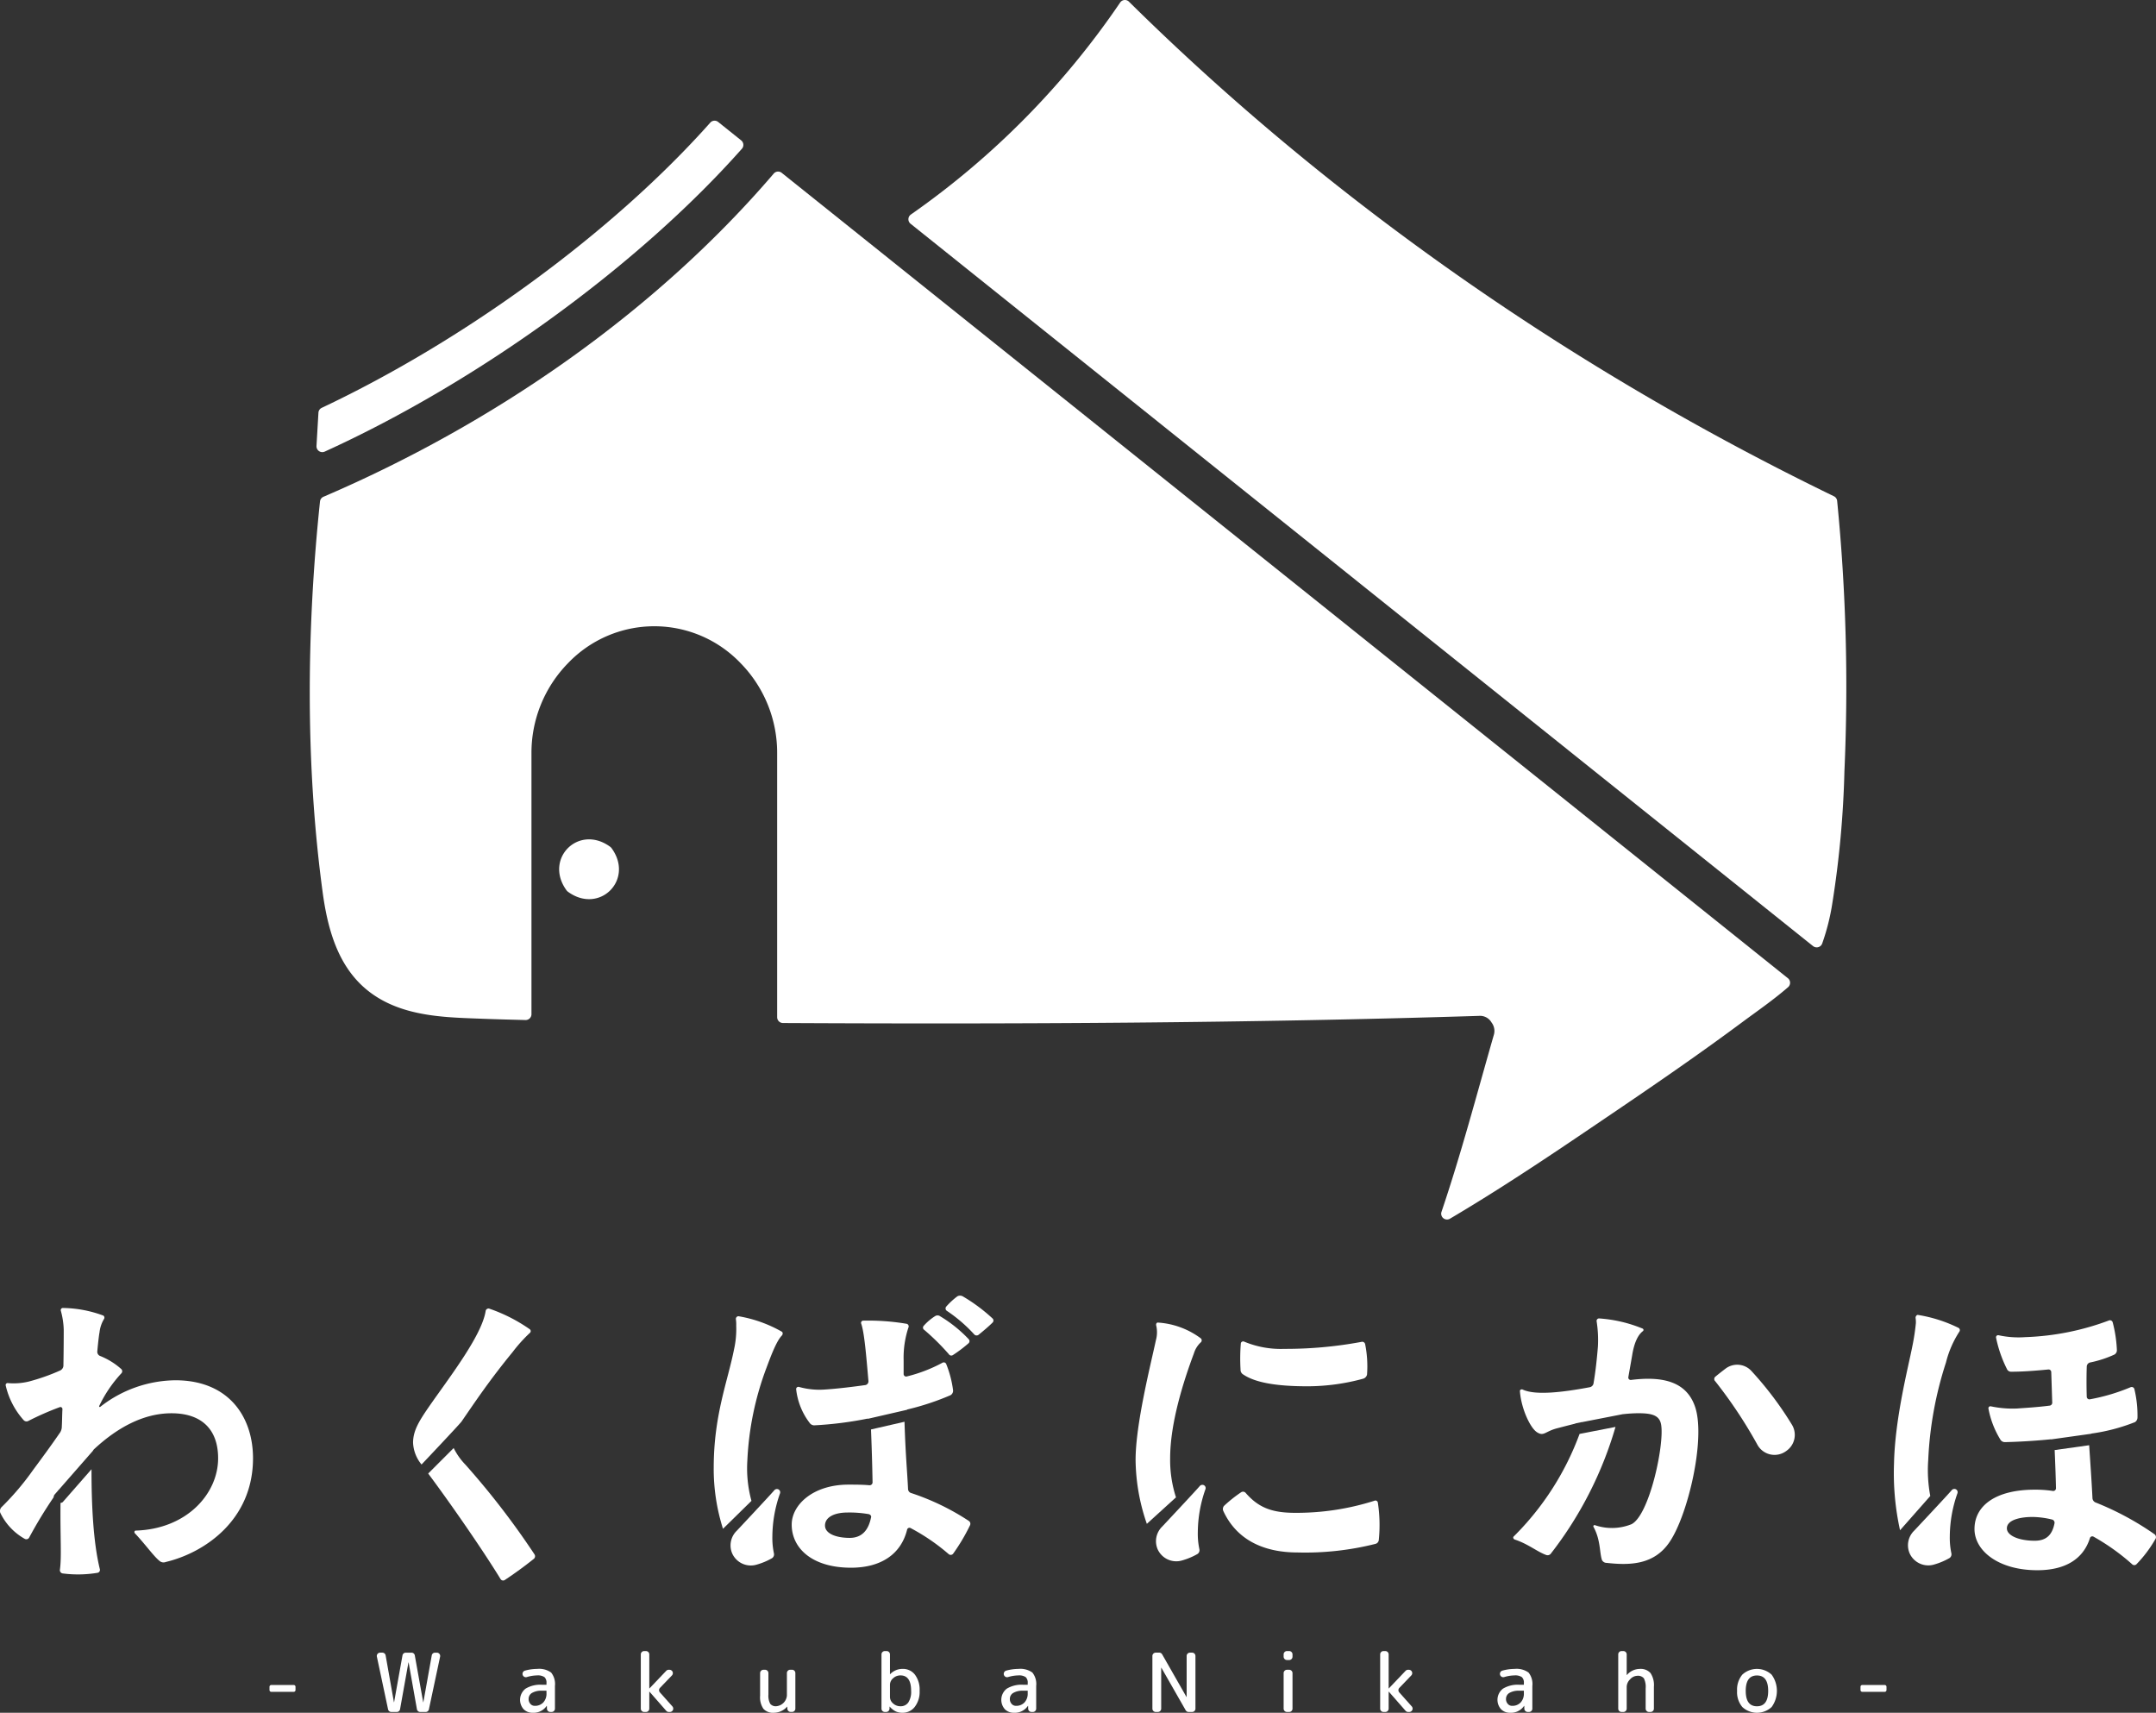
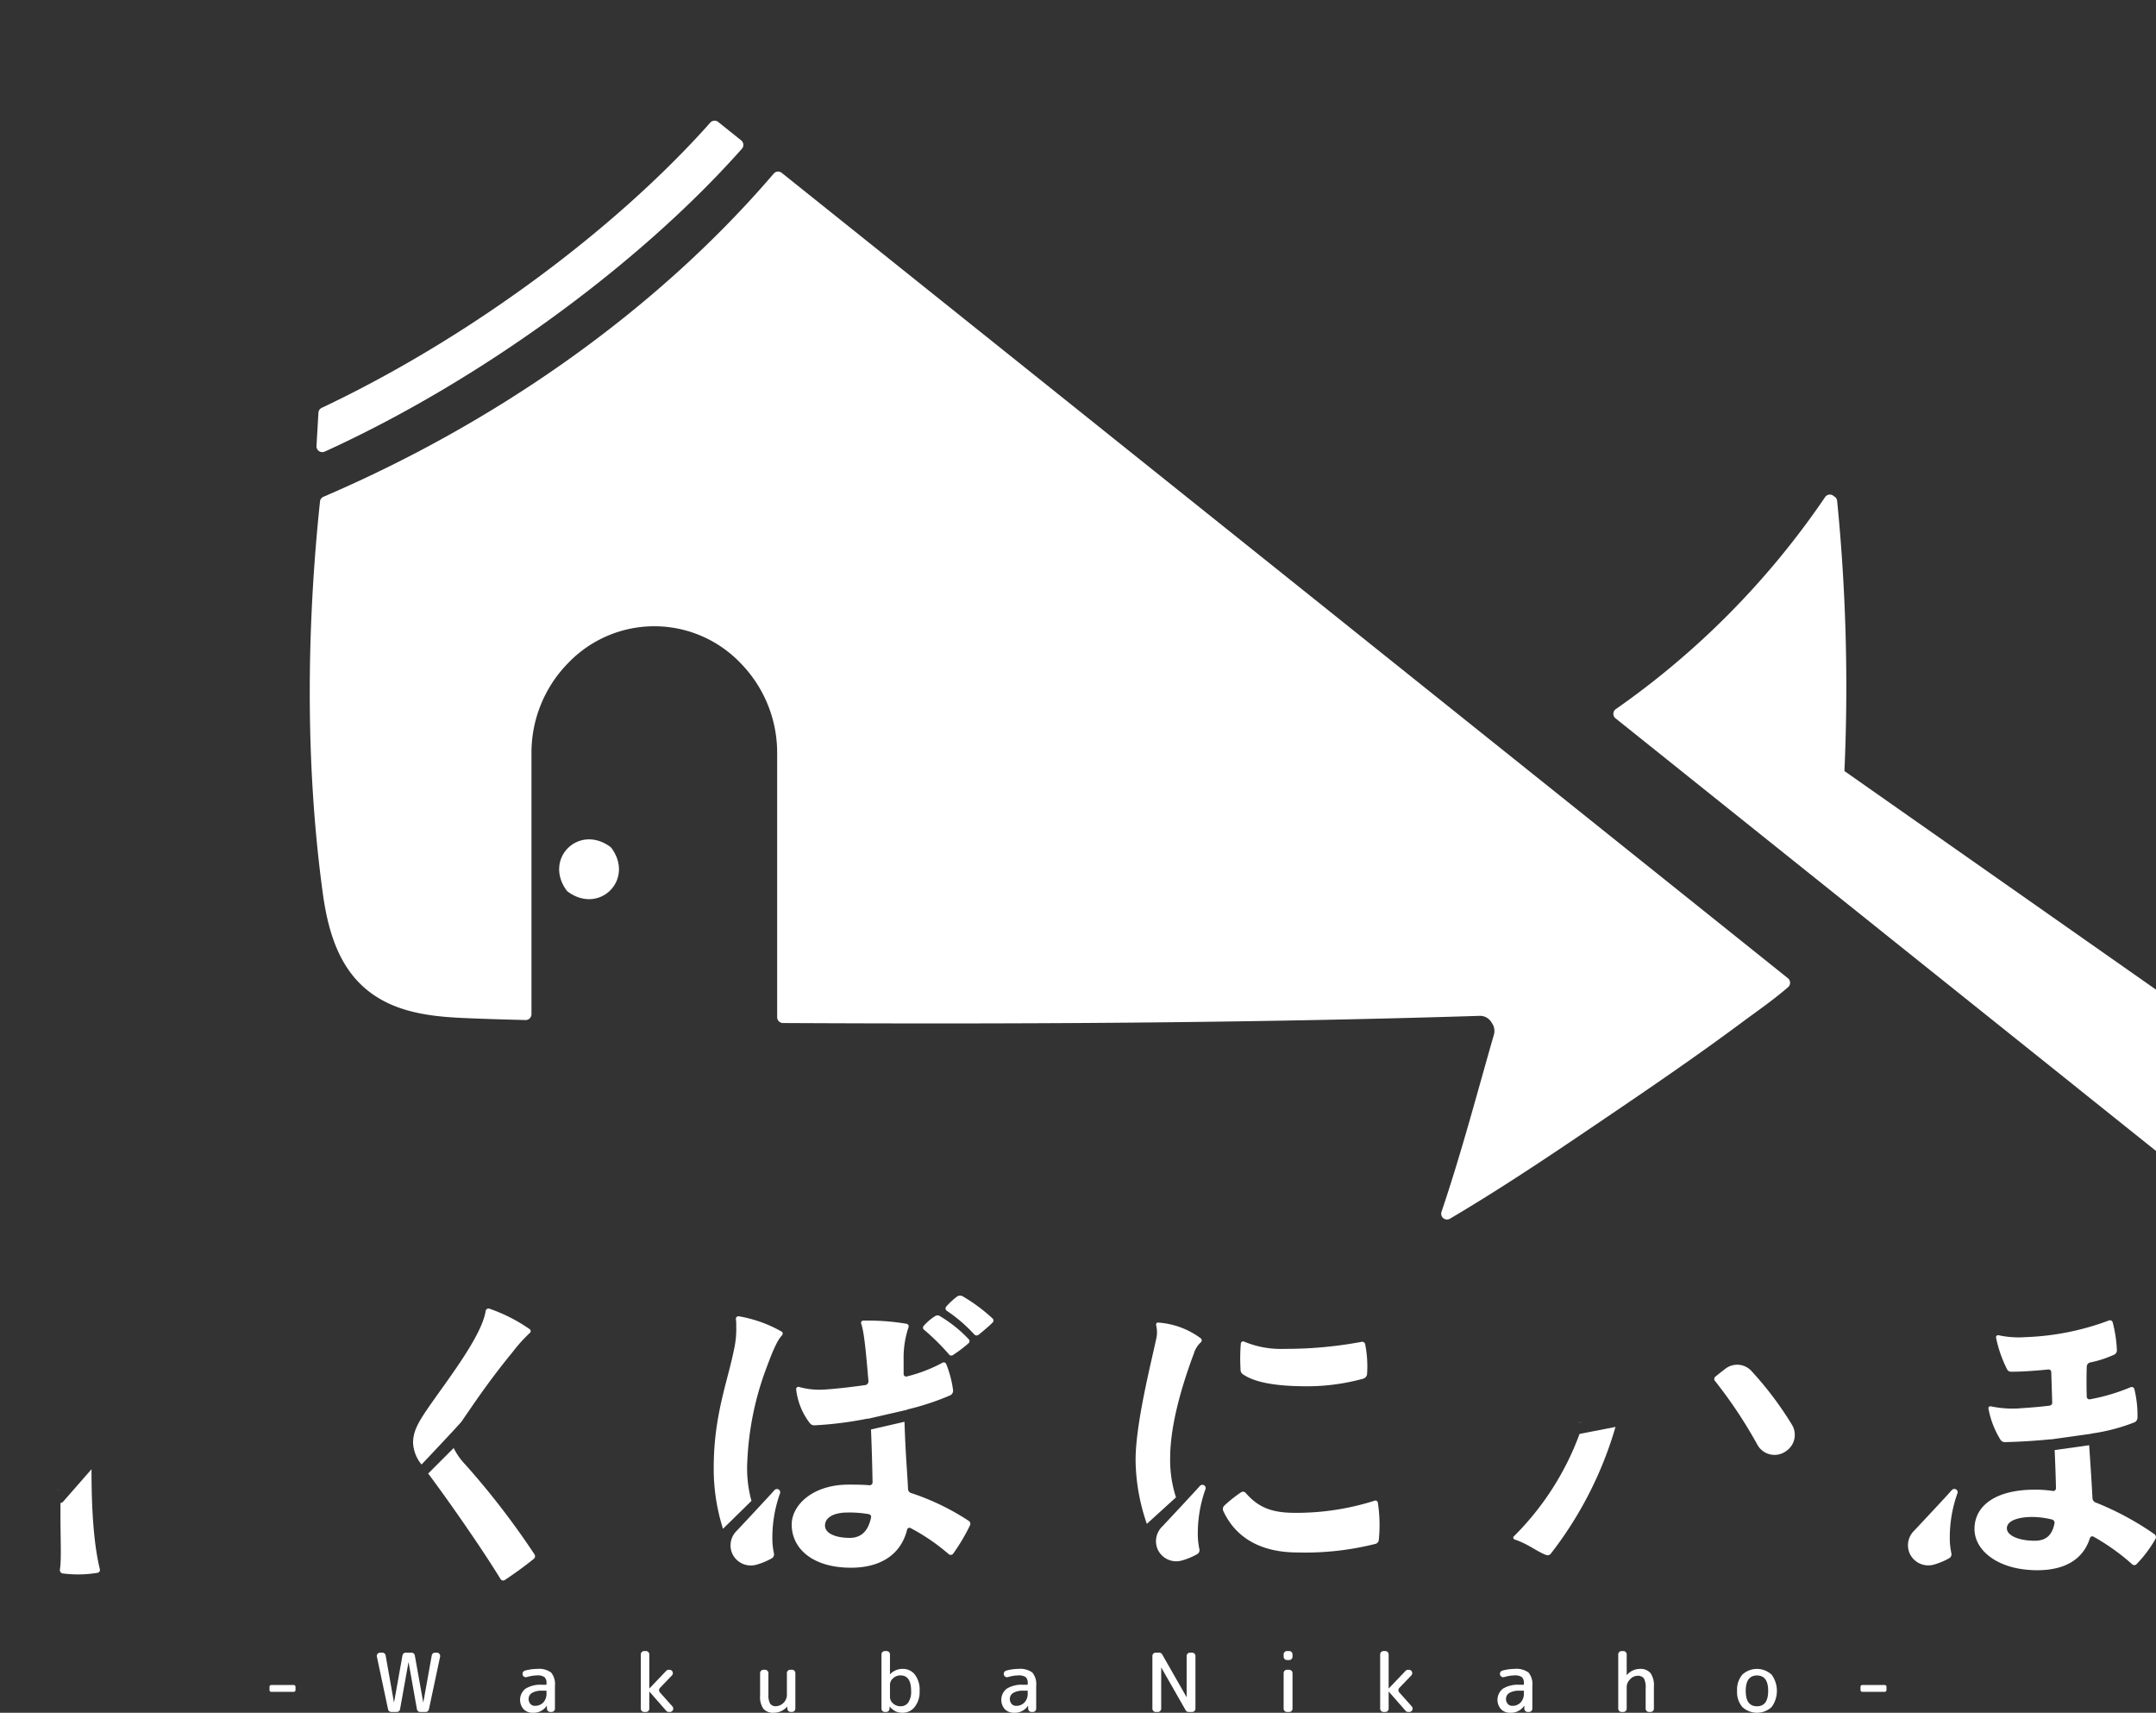
<svg xmlns="http://www.w3.org/2000/svg" data-bbox="-0.004 0 349.994 278.008" viewBox="0 0 349.999 278" height="278" width="349.999" data-type="color">
  <rect x="0" y="0" width="349.999" height="278" fill="#333333" stroke="none" />
  <g>
    <g>
      <g>
        <path fill="#ffffff" d="M256.67 230.827c-.171.04-.317.083-.485.125l.546-.106c-.023 0-.038-.024-.061-.019" data-color="1" />
        <path fill="#ffffff" d="m263.412 229.542-.015.006.042-.008Z" data-color="1" />
        <path fill="#ffffff" d="M188.68 247.769a3.31 3.31 0 0 0-.741 3.719l.025.049a3.314 3.314 0 0 0 3.93 1.741 11 11 0 0 0 2.505-1.051.74.74 0 0 0 .307-.772 12 12 0 0 1-.256-2.782 21.3 21.3 0 0 1 1.235-6.947.53.53 0 0 0-.258-.669.565.565 0 0 0-.669.154c-.633.753-6.078 6.558-6.078 6.558" data-color="1" />
        <path fill="#ffffff" d="M310.756 248.432a3.3 3.3 0 0 0-.74 3.719l.023.049a3.32 3.32 0 0 0 3.93 1.743 11 11 0 0 0 2.505-1.053.735.735 0 0 0 .307-.772 12 12 0 0 1-.256-2.78 21.3 21.3 0 0 1 1.235-6.947.527.527 0 0 0-.258-.669.564.564 0 0 0-.669.154c-.628.751-6.077 6.556-6.077 6.556" data-color="1" />
        <path fill="#ffffff" d="M223.107 243.592a41.7 41.7 0 0 1-12.869 1.957c-3.808 0-5.97-.876-8.028-3.243a.56.56 0 0 0-.721-.1 22 22 0 0 0-2.78 2.211.79.79 0 0 0-.1.876c2.061 4.426 6.23 6.691 12.046 6.691a46.7 46.7 0 0 0 12.61-1.39.72.72 0 0 0 .567-.669 24 24 0 0 0-.154-6.021.4.4 0 0 0-.571-.312" data-color="1" />
        <path fill="#ffffff" d="M201.847 223.109c1.906 1.286 5.3 1.9 10.347 1.9a34.4 34.4 0 0 0 9.111-1.233.91.91 0 0 0 .616-.669 18.3 18.3 0 0 0-.309-4.942.487.487 0 0 0-.618-.36 67 67 0 0 1-12.507 1.132 15.45 15.45 0 0 1-6.535-1.185.385.385 0 0 0-.514.258 30 30 0 0 0-.051 4.273.88.88 0 0 0 .46.826" data-color="1" />
        <path fill="#ffffff" d="M189.958 236.695c0-5.661 2.111-12.354 3.861-17.036a4.04 4.04 0 0 1 1.081-1.75.44.44 0 0 0 .051-.668 13.05 13.05 0 0 0-7-2.575c-.207 0-.309.258-.258.463a4.84 4.84 0 0 1-.051 2.42c-.874 4.066-3.294 13.639-3.294 19.4a32.5 32.5 0 0 0 1.828 10.389l4.73-4.3a19.7 19.7 0 0 1-.948-6.343" data-color="1" />
        <path fill="#ffffff" d="M245.762 249.356c-.2.157-.1.413.1.516 2.215.721 3.605 1.955 5.149 2.522a.66.66 0 0 0 .772-.256 61.3 61.3 0 0 0 10.474-20.533l-5.835 1.138a45.6 45.6 0 0 1-10.66 16.613" data-color="1" />
        <path fill="#ffffff" d="M284.26 222.459a3.133 3.133 0 0 0-4.157-.3c-.609.459-1.208.933-1.659 1.31a.493.493 0 0 0 0 .721 75 75 0 0 1 6.823 10.262 3.172 3.172 0 0 0 4.625 1.119l.133-.095a3.167 3.167 0 0 0 .878-4.222 55.5 55.5 0 0 0-6.643-8.795" data-color="1" />
-         <path fill="#ffffff" d="M264.752 223.983a.394.394 0 0 1-.412-.465l.616-3.5c.311-2.008.927-3.345 1.752-3.964a.242.242 0 0 0-.053-.412 22.6 22.6 0 0 0-7.051-1.646.4.4 0 0 0-.413.461 19.5 19.5 0 0 1 .209 4.119c-.156 1.9-.362 3.912-.721 6.023a.78.78 0 0 1-.618.565c-4.119.772-8.8 1.39-10.912.36-.2-.051-.412.051-.412.258.207 2.881 1.7 6.021 2.78 6.691 1.13.721 1.286-.154 3.345-.669.893-.233 1.885-.491 2.873-.738l-.006-.027.455-.089c.169-.042.315-.085.485-.125.023-.006.038.019.061.019l6.666-1.3.015-.006h.027l.091-.019v.013a23 23 0 0 1 2.456-.148c2.367 0 3.5.413 3.7 2.008.465 3.345-1.955 14.565-4.838 16.006a8.5 8.5 0 0 1-5.919.156c-.2-.051-.307.1-.256.256 1.181 2.111.977 4.222 1.388 5.4a.85.85 0 0 0 .772.465c3.708.412 7.722.36 10.243-3.45 2.934-4.375 5.765-16.418 4.17-21.669-1.383-4.471-5.553-5.191-10.493-4.573" data-color="1" />
-         <path fill="#ffffff" d="M313.022 237.004a59.5 59.5 0 0 1 2.881-15.853 16.5 16.5 0 0 1 2.164-4.993.426.426 0 0 0-.1-.616 23.2 23.2 0 0 0-6.588-2.111c-.2-.051-.412.2-.412.465a4.4 4.4 0 0 1 .051.874 36 36 0 0 1-.565 3.706c-.669 3.448-2.831 11.682-2.985 19.1a43 43 0 0 0 .98 10.8l4.908-5.564a22.6 22.6 0 0 1-.334-5.808" data-color="1" />
        <path fill="#ffffff" d="M349.721 248.998a47 47 0 0 0-9.573-5.147.81.81 0 0 1-.465-.721c-.135-2.784-.343-5.625-.533-8.553l-5.6.785c.083 2.027.169 4.087.212 6.173a.445.445 0 0 1-.514.463 18.6 18.6 0 0 0-2.934-.207c-6.382 0-9.78 2.625-9.78 6.383 0 3.55 3.912 6.691 10.192 6.691 4.531 0 7.463-1.8 8.544-5.2a.4.4 0 0 1 .567-.258 35.4 35.4 0 0 1 6.279 4.478.5.5 0 0 0 .721 0 20.4 20.4 0 0 0 3.087-4.117.593.593 0 0 0-.203-.77m-19.4 1.081c-2.678 0-4.531-.876-4.531-2.008 0-1.339 2.06-1.851 4.17-1.851a14 14 0 0 1 3.139.41.535.535 0 0 1 .413.669c-.365 1.801-1.292 2.78-3.196 2.78Z" data-color="1" />
        <path fill="#ffffff" d="M339.53 232.681a30.4 30.4 0 0 0 7.051-1.853.9.9 0 0 0 .413-.772 18.2 18.2 0 0 0-.516-4.633.455.455 0 0 0-.618-.256 31.4 31.4 0 0 1-6.588 1.955.434.434 0 0 1-.514-.412 78 78 0 0 1 0-4.889.71.71 0 0 1 .514-.669 18 18 0 0 0 3.964-1.286.8.8 0 0 0 .412-.774 21.4 21.4 0 0 0-.669-4.426.47.47 0 0 0-.565-.36 42.7 42.7 0 0 1-13.639 2.727 15.2 15.2 0 0 1-4.324-.307.34.34 0 0 0-.412.412 20.3 20.3 0 0 0 1.749 5.045.73.73 0 0 0 .721.463c1.8 0 3.861-.154 5.972-.36a.436.436 0 0 1 .514.412l.156 4.889a.488.488 0 0 1-.463.567c-2.008.258-3.861.36-5.251.463a17 17 0 0 1-4.273-.36.324.324 0 0 0-.358.412 14.7 14.7 0 0 0 1.9 4.942.85.85 0 0 0 .772.463c2.211-.051 4.838-.2 7.463-.463.023 0 .034.015.055.015l6.475-.908c.022-.009.033-.034.059-.037" data-color="1" />
        <path fill="#ffffff" d="m122.269 245.045-.163.161c.013-.013.032 0 .044-.019.041-.047.077-.091.119-.142" data-color="1" />
        <path fill="#ffffff" d="M9.522 241.79c-.036.053-.07.11-.106.163l.152-.173c-.015.009-.033-.001-.046.01" data-color="1" />
-         <path fill="#ffffff" d="M28.462 224.034a20.06 20.06 0 0 0-12.2 4.324.115.115 0 0 1-.156-.155 21.2 21.2 0 0 1 3.552-5.249.5.5 0 0 0 .051-.721 11.6 11.6 0 0 0-3.5-2.162.73.73 0 0 1-.413-.721c.154-1.75.309-2.881.36-3.089a5.25 5.25 0 0 1 .721-2.16.41.41 0 0 0-.1-.567 19.5 19.5 0 0 0-6.588-1.235.348.348 0 0 0-.309.463 13 13 0 0 1 .465 3.038c0 .669 0 2.932-.053 5.917a.93.93 0 0 1-.514.723 33 33 0 0 1-5.1 1.8 10.5 10.5 0 0 1-3.345.258.325.325 0 0 0-.412.36 12.66 12.66 0 0 0 2.934 5.663.626.626 0 0 0 .772.1 47 47 0 0 1 5.045-2.213.326.326 0 0 1 .463.307c-.051.929-.051 1.906-.1 2.831a1.8 1.8 0 0 1-.256.927c-1.339 1.955-2.883 4.066-4.375 6.073a44 44 0 0 1-5.2 6.126.9.9 0 0 0-.156.876 9.6 9.6 0 0 0 3.964 4.22.52.52 0 0 0 .721-.2 72 72 0 0 1 3.969-6.535.85.85 0 0 1 .146-.431l.565-.645c.036-.053.07-.11.106-.163.013-.011.03 0 .046-.009l5.509-6.293a1.4 1.4 0 0 1 .157-.235c3.81-3.55 8.083-5.868 12.612-5.868 4.891 0 7.567 2.625 7.567 7.309 0 5.714-5.045 11.479-13.381 11.735-.209 0-.26.258-.157.413 1.8 1.9 3.141 3.859 4.119 4.58a.99.99 0 0 0 .927.1c6.279-1.493 14.155-6.8 14.155-16.831.003-6.691-3.91-12.661-12.611-12.661" data-color="1" />
        <path fill="#ffffff" d="M9.824 243.956c-.063 5.445.2 8.65-.095 10.806a.535.535 0 0 0 .412.618 19.2 19.2 0 0 0 5.712-.1.476.476 0 0 0 .362-.565c-1.049-4.237-1.369-10.243-1.358-16.243l-4.654 5.314c-.099.112-.247.119-.379.17" data-color="1" />
        <path fill="#ffffff" d="M147.98 242.358a.72.72 0 0 1-.567-.618c-.142-3-.413-5.595-.578-10.973l-5.439 1.25c.123 2.987.211 6.04.254 8.591a.473.473 0 0 1-.514.463c-1.132-.1-2.266-.1-3.4-.1-5.765 0-9.213 3.294-9.213 6.486 0 3.859 3.345 7 9.623 7 4.891 0 8.134-2.213 9.111-6.177a.39.39 0 0 1 .567-.258 33 33 0 0 1 6.175 4.222.5.5 0 0 0 .723-.051 31 31 0 0 0 2.727-4.582.564.564 0 0 0-.207-.772 39.6 39.6 0 0 0-9.262-4.481m-10.036 7.258c-2.162 0-4.015-.669-4.015-2.008s1.493-2.109 3.656-2.109a18.3 18.3 0 0 1 3.4.256c.307.051.512.307.41.567-.413 2.057-1.496 3.294-3.451 3.294" data-color="1" />
        <path fill="#ffffff" d="M156.284 210.406a.92.92 0 0 0-.863 0 12 12 0 0 0-1.821 1.678.47.47 0 0 0 .095.671 24.2 24.2 0 0 1 4.46 3.835.52.52 0 0 0 .719.049c.721-.577 1.629-1.343 2.253-1.967a.46.46 0 0 0 0-.671 27.7 27.7 0 0 0-4.843-3.595" data-color="1" />
        <path fill="#ffffff" d="M154.027 219.794a.47.47 0 0 0 .671.144 22 22 0 0 0 2.541-1.919.464.464 0 0 0 0-.671 21.7 21.7 0 0 0-4.6-3.692.73.73 0 0 0-.815-.047 8.6 8.6 0 0 0-1.87 1.584.433.433 0 0 0 .095.671 38 38 0 0 1 3.978 3.93" data-color="1" />
        <path fill="#ffffff" d="M119.616 248.449a3.305 3.305 0 0 0-.74 3.721l.023.049a3.315 3.315 0 0 0 3.929 1.741 11 11 0 0 0 2.505-1.051.74.74 0 0 0 .307-.772 12 12 0 0 1-.256-2.782 21.3 21.3 0 0 1 1.235-6.947.53.53 0 0 0-.258-.669.565.565 0 0 0-.669.154c-.629.751-6.076 6.556-6.076 6.556" data-color="1" />
        <path fill="#ffffff" d="M119.878 213.636a.437.437 0 0 0-.412.516 6 6 0 0 1 .051 1.03 15.2 15.2 0 0 1-.36 3.859c-1.03 5.2-3.294 10.656-3.294 19.2a32.1 32.1 0 0 0 1.506 9.9l4.62-4.533a20 20 0 0 1-.669-6.5 48.8 48.8 0 0 1 3.141-15.185c.616-1.648 1.544-4.17 2.418-5.1.207-.2.258-.514.051-.669a21.4 21.4 0 0 0-7.052-2.518" data-color="1" />
        <path fill="#ffffff" d="M147.173 228.863c.049-.028.082-.076.137-.093a42.3 42.3 0 0 0 7-2.316.85.85 0 0 0 .412-.774 17.3 17.3 0 0 0-1.132-4.322.43.43 0 0 0-.618-.156 24.6 24.6 0 0 1-5.765 2.213.41.41 0 0 1-.514-.412v-2.213a15.6 15.6 0 0 1 .772-5.3.438.438 0 0 0-.258-.618 37.4 37.4 0 0 0-7.1-.516.356.356 0 0 0-.309.465c.516 1.439.823 5.2 1.185 9.367a.62.62 0 0 1-.465.618c-2.522.36-4.889.616-6.486.721a12.3 12.3 0 0 1-4.322-.412.362.362 0 0 0-.465.36 10.96 10.96 0 0 0 2.213 5.507.9.9 0 0 0 .823.36 59 59 0 0 0 8.545-1.083c.034-.006.061.019.095.021l6.249-1.438Z" data-color="1" />
        <path fill="#ffffff" d="M75.549 237.725a10.7 10.7 0 0 1-1.9-2.691l-4.138 4.138c2.976 3.969 8.515 11.847 11.754 17.135a.49.49 0 0 0 .668.154 65 65 0 0 0 4.735-3.45.55.55 0 0 0 .1-.719 128.5 128.5 0 0 0-11.219-14.567" data-color="1" />
        <path fill="#ffffff" d="M74.931 230.725c2.266-3.294 4.531-6.691 8.288-11.273a24.6 24.6 0 0 1 2.778-3.089.384.384 0 0 0 0-.616 26.4 26.4 0 0 0-6.588-3.347.475.475 0 0 0-.565.362c-.618 4.066-6.023 10.962-9.264 15.646-1.595 2.317-2.524 3.861-2.524 5.765a5.94 5.94 0 0 0 1.377 3.533s6.108-6.446 6.498-6.981" data-color="1" />
      </g>
      <g>
        <path fill="#ffffff" d="M47.973 273.781v.535a.286.286 0 0 1-.286.286h-3.651a.286.286 0 0 1-.286-.286v-.535c0-.158.128-.286.286-.286h3.651c.158 0 .286.128.286.286" data-color="1" />
        <path fill="#ffffff" d="M62.067 268.243a.54.54 0 0 1 .535.448l1.348 7.6h.025l1.362-7.6a.54.54 0 0 1 .535-.446h.933a.54.54 0 0 1 .533.446l1.362 7.6h.027l1.362-7.6a.54.54 0 0 1 .533-.446h.294a.54.54 0 0 1 .529.654l-1.817 8.545a.54.54 0 0 1-.529.429h-.882a.545.545 0 0 1-.535-.448l-1.35-7.6h-.025l-1.362 7.6a.54.54 0 0 1-.533.446h-.886a.54.54 0 0 1-.529-.429l-1.815-8.545a.54.54 0 0 1 .529-.654Z" data-color="1" />
        <path fill="#ffffff" d="M87.194 270.883a3.32 3.32 0 0 1 2.278.592 2.98 2.98 0 0 1 .616 2.175v3.679a.54.54 0 0 1-.54.542h-.218a.54.54 0 0 1-.54-.529l-.013-.463h-.025A2.57 2.57 0 0 1 86.474 278a2 2 0 0 1-1.475-.58 2.295 2.295 0 0 1 .311-3.326 4.6 4.6 0 0 1 2.682-.637h.723v-.271a1.21 1.21 0 0 0-.33-.971 1.9 1.9 0 0 0-1.189-.277 6 6 0 0 0-1.671.269.542.542 0 0 1-.7-.516v-.006a.54.54 0 0 1 .387-.521 7.4 7.4 0 0 1 1.982-.281m1.519 3.539h-.723a3 3 0 0 0-1.627.36 1.12 1.12 0 0 0-.548.979 1.14 1.14 0 0 0 .29.8.9.9 0 0 0 .688.315 1.84 1.84 0 0 0 1.4-.546 2.08 2.08 0 0 0 .523-1.5Z" data-color="1" />
        <path fill="#ffffff" d="M105.43 274.575h-.025v2.754a.54.54 0 0 1-.542.542h-.294a.54.54 0 0 1-.542-.542v-8.8a.54.54 0 0 1 .542-.542h.294a.54.54 0 0 1 .542.542v5.521h.025l2.723-2.856a.54.54 0 0 1 .393-.169h.142a.542.542 0 0 1 .391.918l-1.938 2.016a.543.543 0 0 0-.013.736l2.029 2.276a.542.542 0 0 1-.4.9h-.193a.54.54 0 0 1-.408-.186Z" data-color="1" />
        <path fill="#ffffff" d="M127.784 277.008a2.9 2.9 0 0 1-2.151.992 2.1 2.1 0 0 1-1.7-.639 3.3 3.3 0 0 1-.539-2.128v-3.668a.54.54 0 0 1 .54-.542h.267a.54.54 0 0 1 .542.542v3.474a2.75 2.75 0 0 0 .29 1.5 1.13 1.13 0 0 0 .984.4 1.894 1.894 0 0 0 1.726-1.711v-3.668a.54.54 0 0 1 .54-.542h.294a.54.54 0 0 1 .54.542v5.763a.54.54 0 0 1-.54.542h-.22a.54.54 0 0 1-.54-.525l-.011-.338Z" data-color="1" />
        <path fill="#ffffff" d="M149.288 274.448a3.97 3.97 0 0 1-.785 2.592 2.46 2.46 0 0 1-1.982.96 2.6 2.6 0 0 1-1.113-.22 3.2 3.2 0 0 1-.973-.772h-.025l-.009.338a.544.544 0 0 1-.542.525h-.22a.54.54 0 0 1-.542-.542v-8.8a.54.54 0 0 1 .542-.542h.294a.54.54 0 0 1 .542.542v3.211h.025a2.77 2.77 0 0 1 2.022-.861 2.45 2.45 0 0 1 2.008.939 4.07 4.07 0 0 1 .758 2.63m-4.813.99a1.38 1.38 0 0 0 .508 1.049 1.73 1.73 0 0 0 1.2.457 1.49 1.49 0 0 0 1.269-.616 3.17 3.17 0 0 0 .457-1.879q0-2.512-1.726-2.511a1.72 1.72 0 0 0-1.2.465 1.4 1.4 0 0 0-.508 1.054Z" data-color="1" />
        <path fill="#ffffff" d="M165.316 270.883a3.32 3.32 0 0 1 2.278.592 2.98 2.98 0 0 1 .618 2.175v3.679a.54.54 0 0 1-.542.542h-.218a.54.54 0 0 1-.54-.529l-.011-.463h-.027a2.57 2.57 0 0 1-2.278 1.121 2 2 0 0 1-1.475-.58 2.295 2.295 0 0 1 .311-3.326 4.6 4.6 0 0 1 2.682-.637h.723v-.271a1.21 1.21 0 0 0-.33-.971 1.9 1.9 0 0 0-1.189-.277 6 6 0 0 0-1.671.269.542.542 0 0 1-.7-.516v-.006a.54.54 0 0 1 .389-.521 7.4 7.4 0 0 1 1.98-.281m1.519 3.539h-.723a3 3 0 0 0-1.627.36 1.12 1.12 0 0 0-.548.979 1.14 1.14 0 0 0 .29.8.9.9 0 0 0 .69.315 1.83 1.83 0 0 0 1.394-.546 2.08 2.08 0 0 0 .523-1.5Z" data-color="1" />
        <path fill="#ffffff" d="M187.077 277.329v-8.544a.54.54 0 0 1 .542-.542h.571a.54.54 0 0 1 .47.273l3.95 6.922h.027v-6.653a.54.54 0 0 1 .541-.542h.345a.54.54 0 0 1 .542.542v8.544a.54.54 0 0 1-.542.542h-.571a.54.54 0 0 1-.47-.273l-3.95-6.909h-.027v6.64a.54.54 0 0 1-.54.542h-.345a.54.54 0 0 1-.543-.542" data-color="1" />
        <path fill="#ffffff" d="M208.382 268.899v-.372a.54.54 0 0 1 .542-.542h.357a.54.54 0 0 1 .542.542v.372a.54.54 0 0 1-.542.542h-.357a.54.54 0 0 1-.542-.542m0 8.43v-5.763a.54.54 0 0 1 .542-.542h.357a.54.54 0 0 1 .542.542v5.763a.54.54 0 0 1-.542.542h-.357a.54.54 0 0 1-.542-.542" data-color="1" />
        <path fill="#ffffff" d="M225.456 274.575h-.027v2.754a.54.54 0 0 1-.541.542h-.294a.54.54 0 0 1-.542-.542v-8.8a.54.54 0 0 1 .542-.542h.294a.54.54 0 0 1 .541.542v5.521h.027l2.723-2.856a.54.54 0 0 1 .393-.169h.142a.542.542 0 0 1 .391.918l-1.936 2.016a.54.54 0 0 0-.015.736l2.029 2.276a.542.542 0 0 1-.4.9h-.193a.54.54 0 0 1-.408-.186Z" data-color="1" />
        <path fill="#ffffff" d="M245.863 270.883a3.32 3.32 0 0 1 2.278.592 2.98 2.98 0 0 1 .616 2.175v3.679a.54.54 0 0 1-.54.542h-.218a.543.543 0 0 1-.542-.529l-.011-.463h-.025a2.57 2.57 0 0 1-2.278 1.121 2 2 0 0 1-1.475-.58 2.295 2.295 0 0 1 .311-3.326 4.6 4.6 0 0 1 2.682-.637h.721v-.271a1.21 1.21 0 0 0-.328-.971 1.9 1.9 0 0 0-1.189-.277 6 6 0 0 0-1.671.269.543.543 0 0 1-.7-.516v-.006a.54.54 0 0 1 .389-.521 7.4 7.4 0 0 1 1.98-.281m1.517 3.539h-.724a3 3 0 0 0-1.627.36 1.11 1.11 0 0 0-.548.979 1.14 1.14 0 0 0 .29.8.9.9 0 0 0 .688.315 1.84 1.84 0 0 0 1.4-.546 2.08 2.08 0 0 0 .522-1.5Z" data-color="1" />
        <path fill="#ffffff" d="M268.489 273.792v3.537a.54.54 0 0 1-.542.542h-.254a.54.54 0 0 1-.542-.542v-3.281a3.1 3.1 0 0 0-.288-1.635 1.24 1.24 0 0 0-1.075-.412 1.62 1.62 0 0 0-1.161.573 1.75 1.75 0 0 0-.554 1.218v3.537a.54.54 0 0 1-.54.542h-.292a.54.54 0 0 1-.541-.542v-8.8a.54.54 0 0 1 .541-.542h.292a.54.54 0 0 1 .54.542v3.345h.028a2.77 2.77 0 0 1 2.086-.99 2.14 2.14 0 0 1 1.749.669 3.53 3.53 0 0 1 .553 2.239" data-color="1" />
        <path fill="#ffffff" d="M282.844 271.81a3.505 3.505 0 0 1 4.756.006 4.46 4.46 0 0 1 0 5.257 3.506 3.506 0 0 1-4.751 0 3.73 3.73 0 0 1-.855-2.625 3.8 3.8 0 0 1 .85-2.638m.554 2.638q0 2.5 1.822 2.5t1.821-2.5-1.821-2.5-1.823 2.5Z" data-color="1" />
        <path fill="#ffffff" d="M306.249 273.781v.535a.286.286 0 0 1-.286.286h-3.648a.286.286 0 0 1-.286-.286v-.535c0-.158.128-.286.286-.286h3.648c.158 0 .286.128.286.286" data-color="1" />
      </g>
    </g>
    <g>
      <path fill="#ffffff" d="m51.694 66.985-.315 5.394a.946.946 0 0 0 1.331.924c24.967-11.36 50.89-30.177 67.729-49.158a.944.944 0 0 0-.123-1.365l-3.728-2.983a.93.93 0 0 0-1.282.106c-15.735 17.7-39.687 35.252-63.08 46.295a.93.93 0 0 0-.532.787" data-color="1" />
-       <path fill="#ffffff" d="M299.42 125.15a306 306 0 0 0-1.183-43.852.95.95 0 0 0-.529-.753C255.739 60.203 216.486 33.076 183.269.269a.93.93 0 0 0-1.426.142 133.4 133.4 0 0 1-33.97 34.406.935.935 0 0 0-.053 1.5l88.311 70.674 58.195 46.571a.95.95 0 0 0 1.479-.406 36 36 0 0 0 1.671-6.679 161 161 0 0 0 1.944-21.327" data-color="1" />
+       <path fill="#ffffff" d="M299.42 125.15a306 306 0 0 0-1.183-43.852.95.95 0 0 0-.529-.753a.93.93 0 0 0-1.426.142 133.4 133.4 0 0 1-33.97 34.406.935.935 0 0 0-.053 1.5l88.311 70.674 58.195 46.571a.95.95 0 0 0 1.479-.406 36 36 0 0 0 1.671-6.679 161 161 0 0 0 1.944-21.327" data-color="1" />
      <path fill="#ffffff" d="M99.034 137.426c-5.109-3.7-10.774 1.965-7.074 7.074a1.2 1.2 0 0 0 .258.256c5.109 3.7 10.776-1.963 7.074-7.074a1.2 1.2 0 0 0-.258-.256" data-color="1" />
      <path fill="#ffffff" d="m270.509 142.975-98.222-78.6q-22.692-18.161-45.384-36.319a.933.933 0 0 0-1.3.123c-19.477 22.743-45.673 40.7-73.09 52.451a.94.94 0 0 0-.565.764c-2.194 20.819-2.38 42.718.432 63.439 1.21 8.961 4.22 16.482 13.846 19.185 4.007 1.119 8.147 1.185 12.274 1.345 2.27.083 4.538.142 6.808.2a.945.945 0 0 0 .969-.944V122.25a20.78 20.78 0 0 1 5.949-14.624 19.37 19.37 0 0 1 27.988 0 20.78 20.78 0 0 1 5.947 14.624v42.854a.95.95 0 0 0 .941.946c37.656.192 75.347.019 112.986-1.161a2.15 2.15 0 0 1 2.025 1.039c.013.027.04.053.053.08a2.25 2.25 0 0 1 .319 2.037c-2.748 9.57-5.282 19.217-8.473 28.642a.943.943 0 0 0 1.365 1.125c9.625-5.678 18.912-12.041 28.13-18.29 6.511-4.421 12.995-8.908 19.3-13.594 2.437-1.807 5.1-3.637 7.474-5.706a.95.95 0 0 0-.042-1.451q-9.861-7.899-19.73-15.796" data-color="1" />
    </g>
  </g>
</svg>